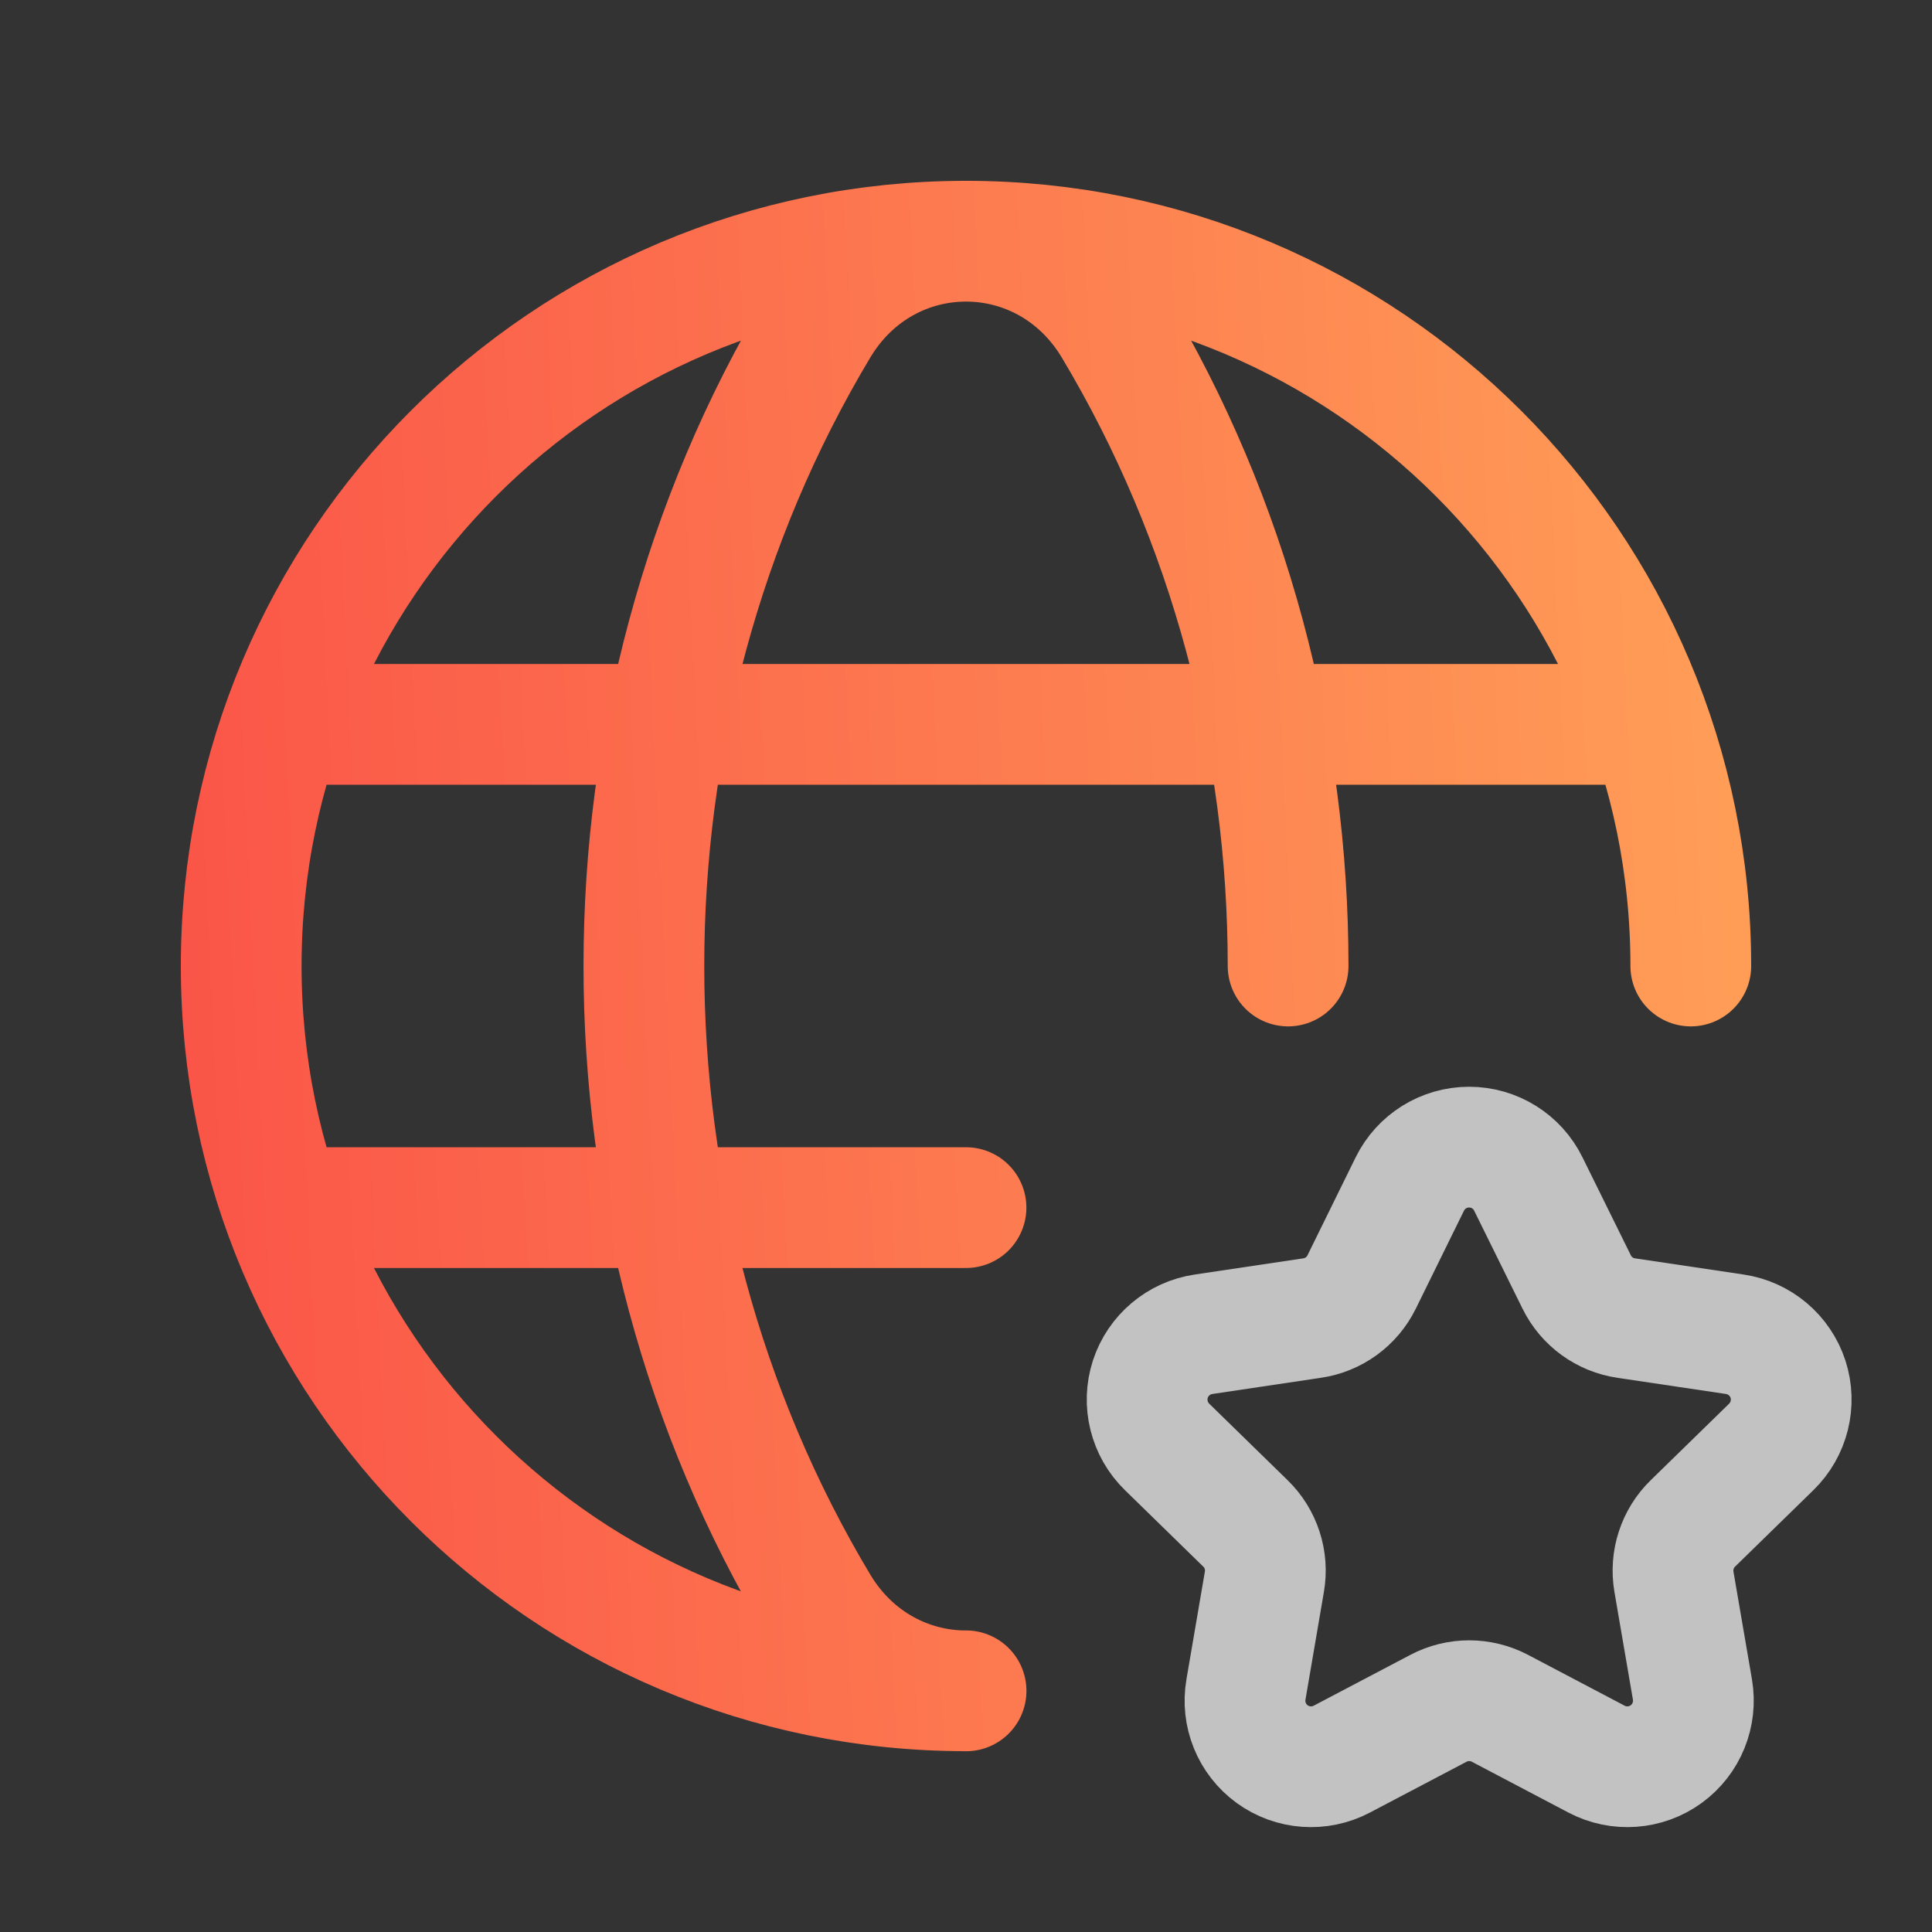
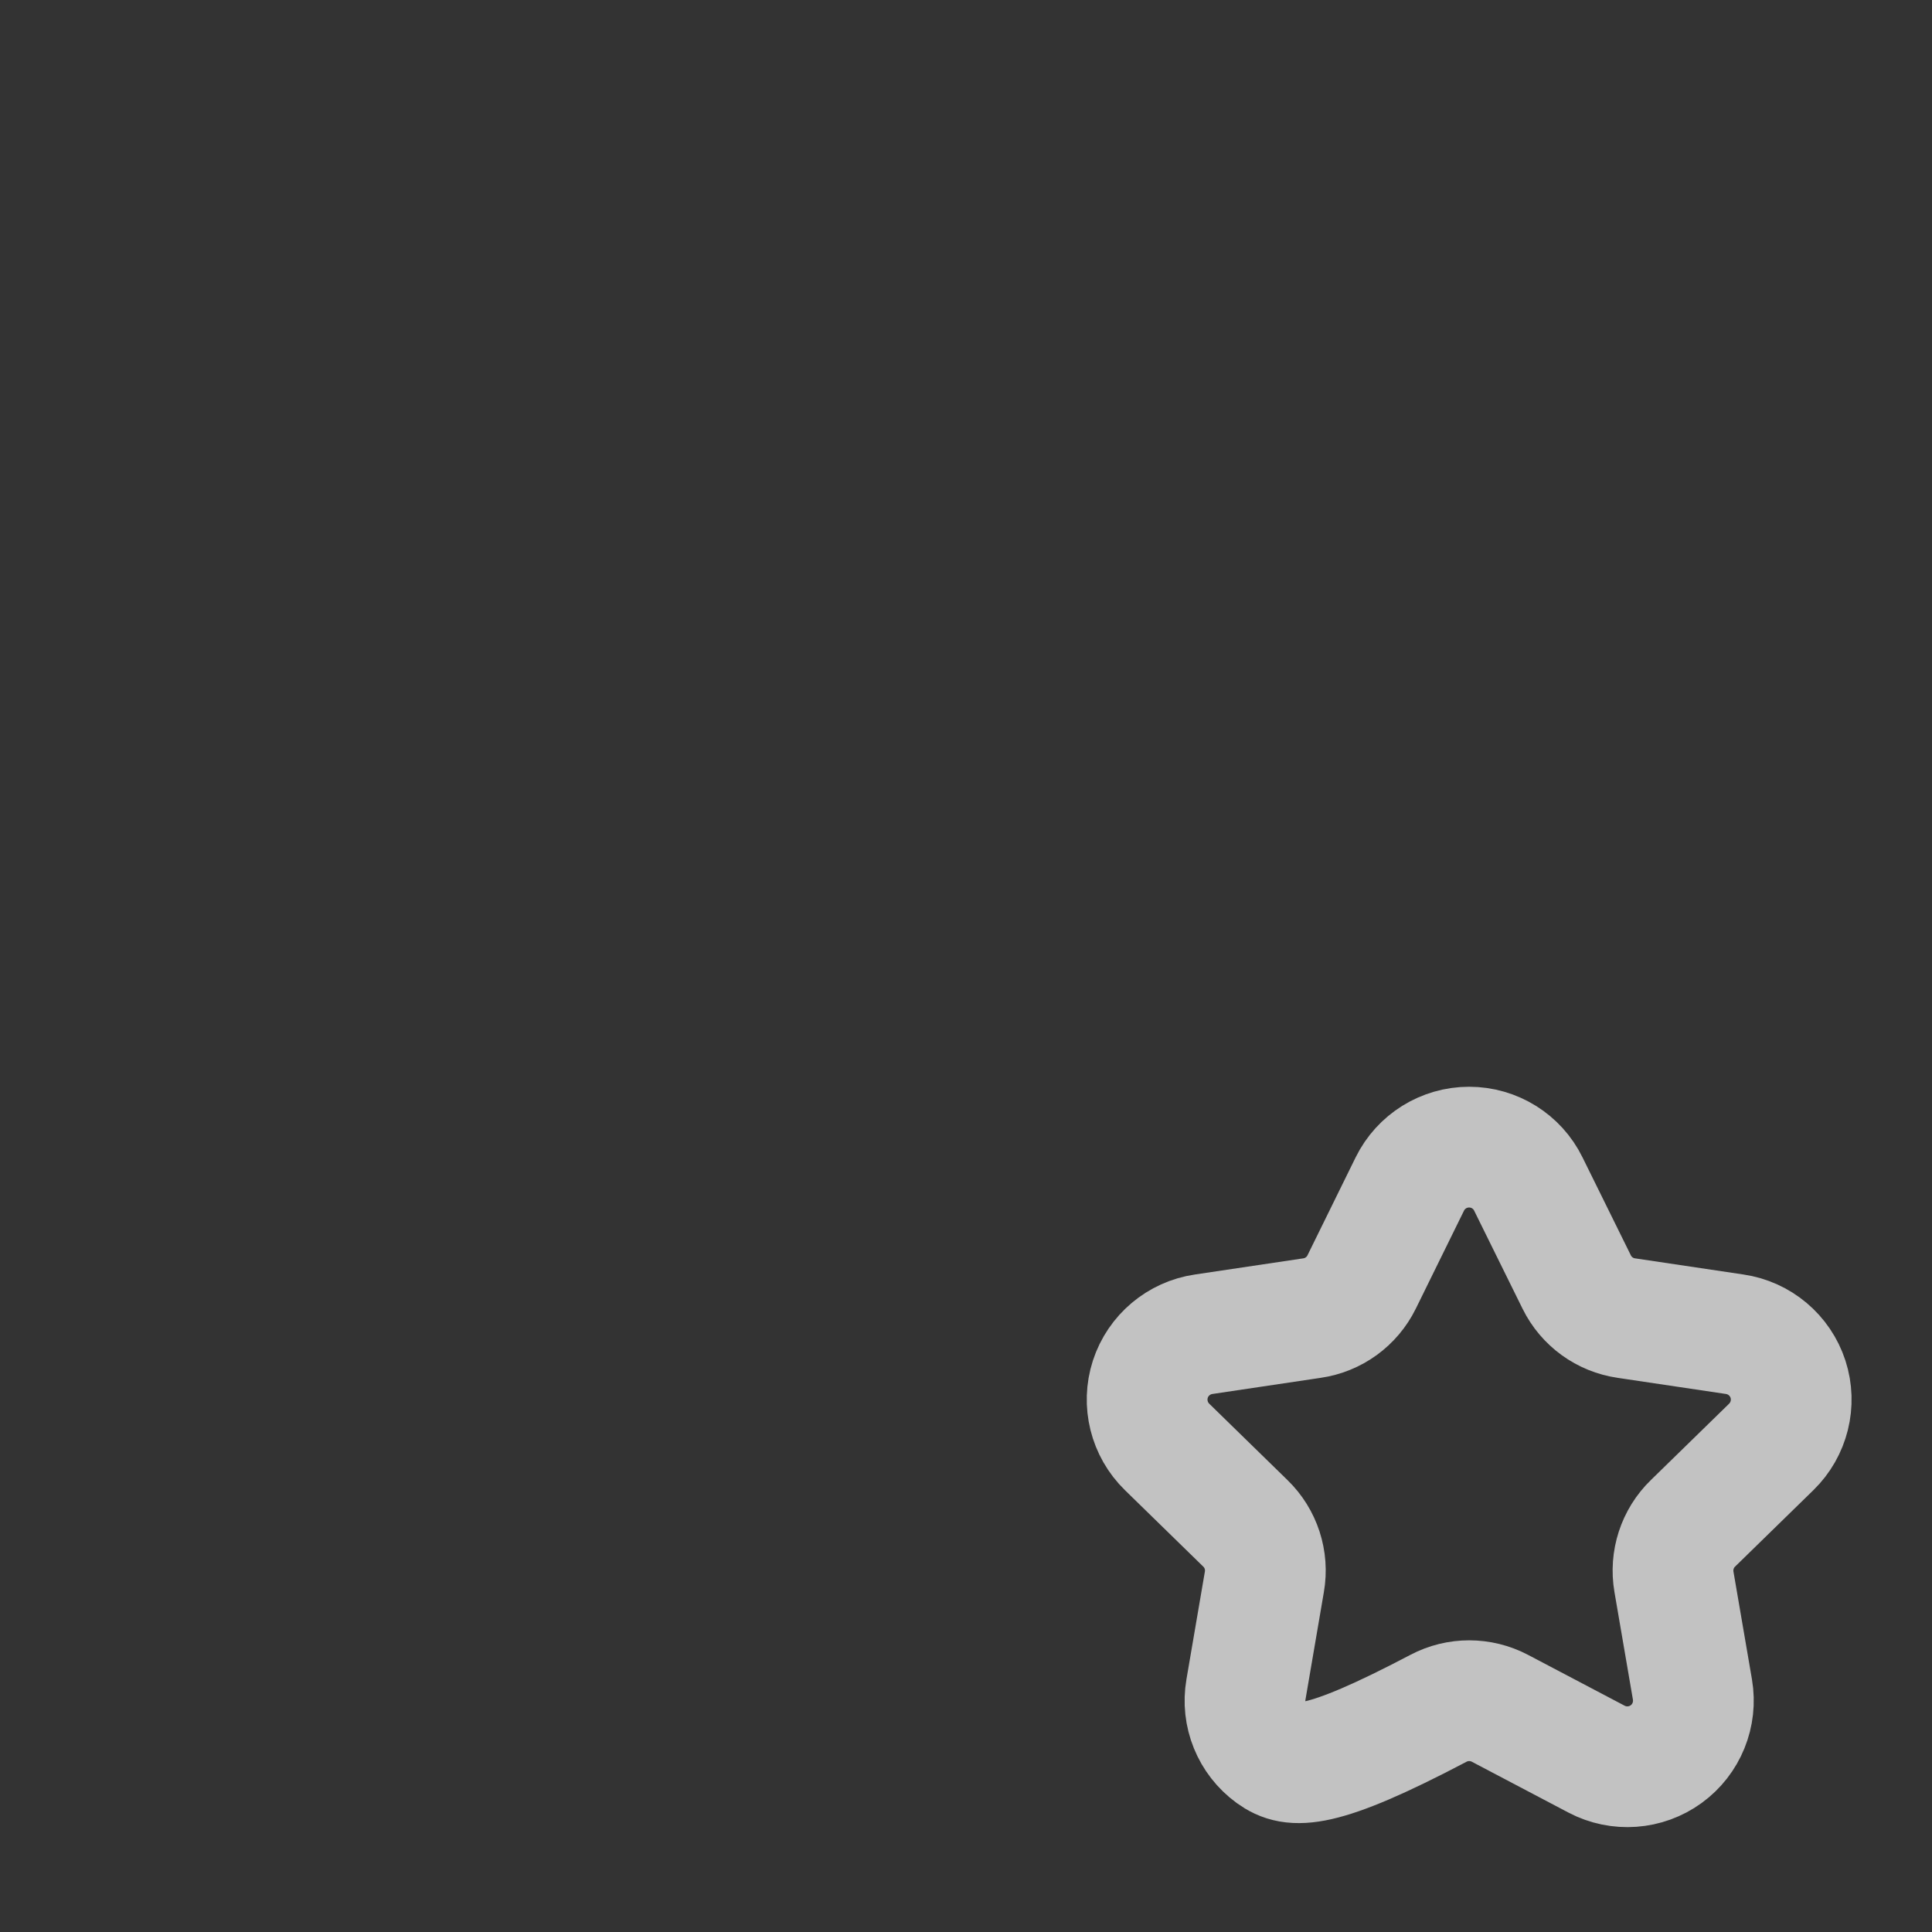
<svg xmlns="http://www.w3.org/2000/svg" width="32" height="32" viewBox="0 0 32 32" fill="none">
  <rect x="0" y="0" width="32" height="32" fill="#333333" stroke="none" />
-   <path d="M16 28.005C9.369 28.005 3.995 22.631 3.995 16C3.995 9.369 9.369 3.995 16 3.995C22.631 3.995 28.005 9.369 28.005 16M4.679 11.998H27.231M4.68 20.002H16M21.335 16C21.335 12.313 20.371 8.626 18.445 5.409C17.315 3.524 14.685 3.524 13.556 5.409C9.701 11.845 9.701 20.157 13.556 26.593C14.12 27.534 15.061 28.006 16.001 28.006" stroke="url(#paint0_linear)" stroke-width="2" stroke-linecap="round" stroke-linejoin="round" />
-   <path opacity="0.7" fill-rule="evenodd" clip-rule="evenodd" d="M23.351 19.611C23.535 19.237 23.916 19 24.333 19C24.75 19 25.131 19.237 25.314 19.611L26.115 21.234C26.274 21.557 26.582 21.781 26.939 21.832L28.731 22.099C29.143 22.159 29.486 22.448 29.615 22.844C29.743 23.241 29.635 23.676 29.336 23.967L28.041 25.231C27.782 25.482 27.665 25.845 27.726 26.2L28.032 27.983C28.102 28.394 27.934 28.809 27.597 29.054C27.26 29.299 26.813 29.331 26.444 29.137L24.844 28.295C24.525 28.127 24.143 28.127 23.825 28.295L22.224 29.137C21.855 29.331 21.408 29.299 21.071 29.054C20.734 28.809 20.566 28.394 20.637 27.983L20.942 26.2C21.004 25.845 20.886 25.482 20.627 25.231L19.332 23.967C19.033 23.676 18.925 23.241 19.053 22.844C19.182 22.448 19.525 22.159 19.938 22.099L21.729 21.832C22.086 21.781 22.394 21.557 22.553 21.234L23.351 19.611Z" stroke="white" stroke-width="2" stroke-linecap="round" stroke-linejoin="round" />
+   <path opacity="0.7" fill-rule="evenodd" clip-rule="evenodd" d="M23.351 19.611C23.535 19.237 23.916 19 24.333 19C24.75 19 25.131 19.237 25.314 19.611L26.115 21.234C26.274 21.557 26.582 21.781 26.939 21.832L28.731 22.099C29.143 22.159 29.486 22.448 29.615 22.844C29.743 23.241 29.635 23.676 29.336 23.967L28.041 25.231C27.782 25.482 27.665 25.845 27.726 26.2L28.032 27.983C28.102 28.394 27.934 28.809 27.597 29.054C27.26 29.299 26.813 29.331 26.444 29.137L24.844 28.295C24.525 28.127 24.143 28.127 23.825 28.295C21.855 29.331 21.408 29.299 21.071 29.054C20.734 28.809 20.566 28.394 20.637 27.983L20.942 26.2C21.004 25.845 20.886 25.482 20.627 25.231L19.332 23.967C19.033 23.676 18.925 23.241 19.053 22.844C19.182 22.448 19.525 22.159 19.938 22.099L21.729 21.832C22.086 21.781 22.394 21.557 22.553 21.234L23.351 19.611Z" stroke="white" stroke-width="2" stroke-linecap="round" stroke-linejoin="round" />
  <defs>
    <linearGradient id="paint0_linear" x1="28.005" y1="0.243" x2="-4.908" y2="1.818" gradientUnits="userSpaceOnUse">
      <stop stop-color="#FF9D57" />
      <stop offset="1" stop-color="#F94144" />
    </linearGradient>
  </defs>
</svg>